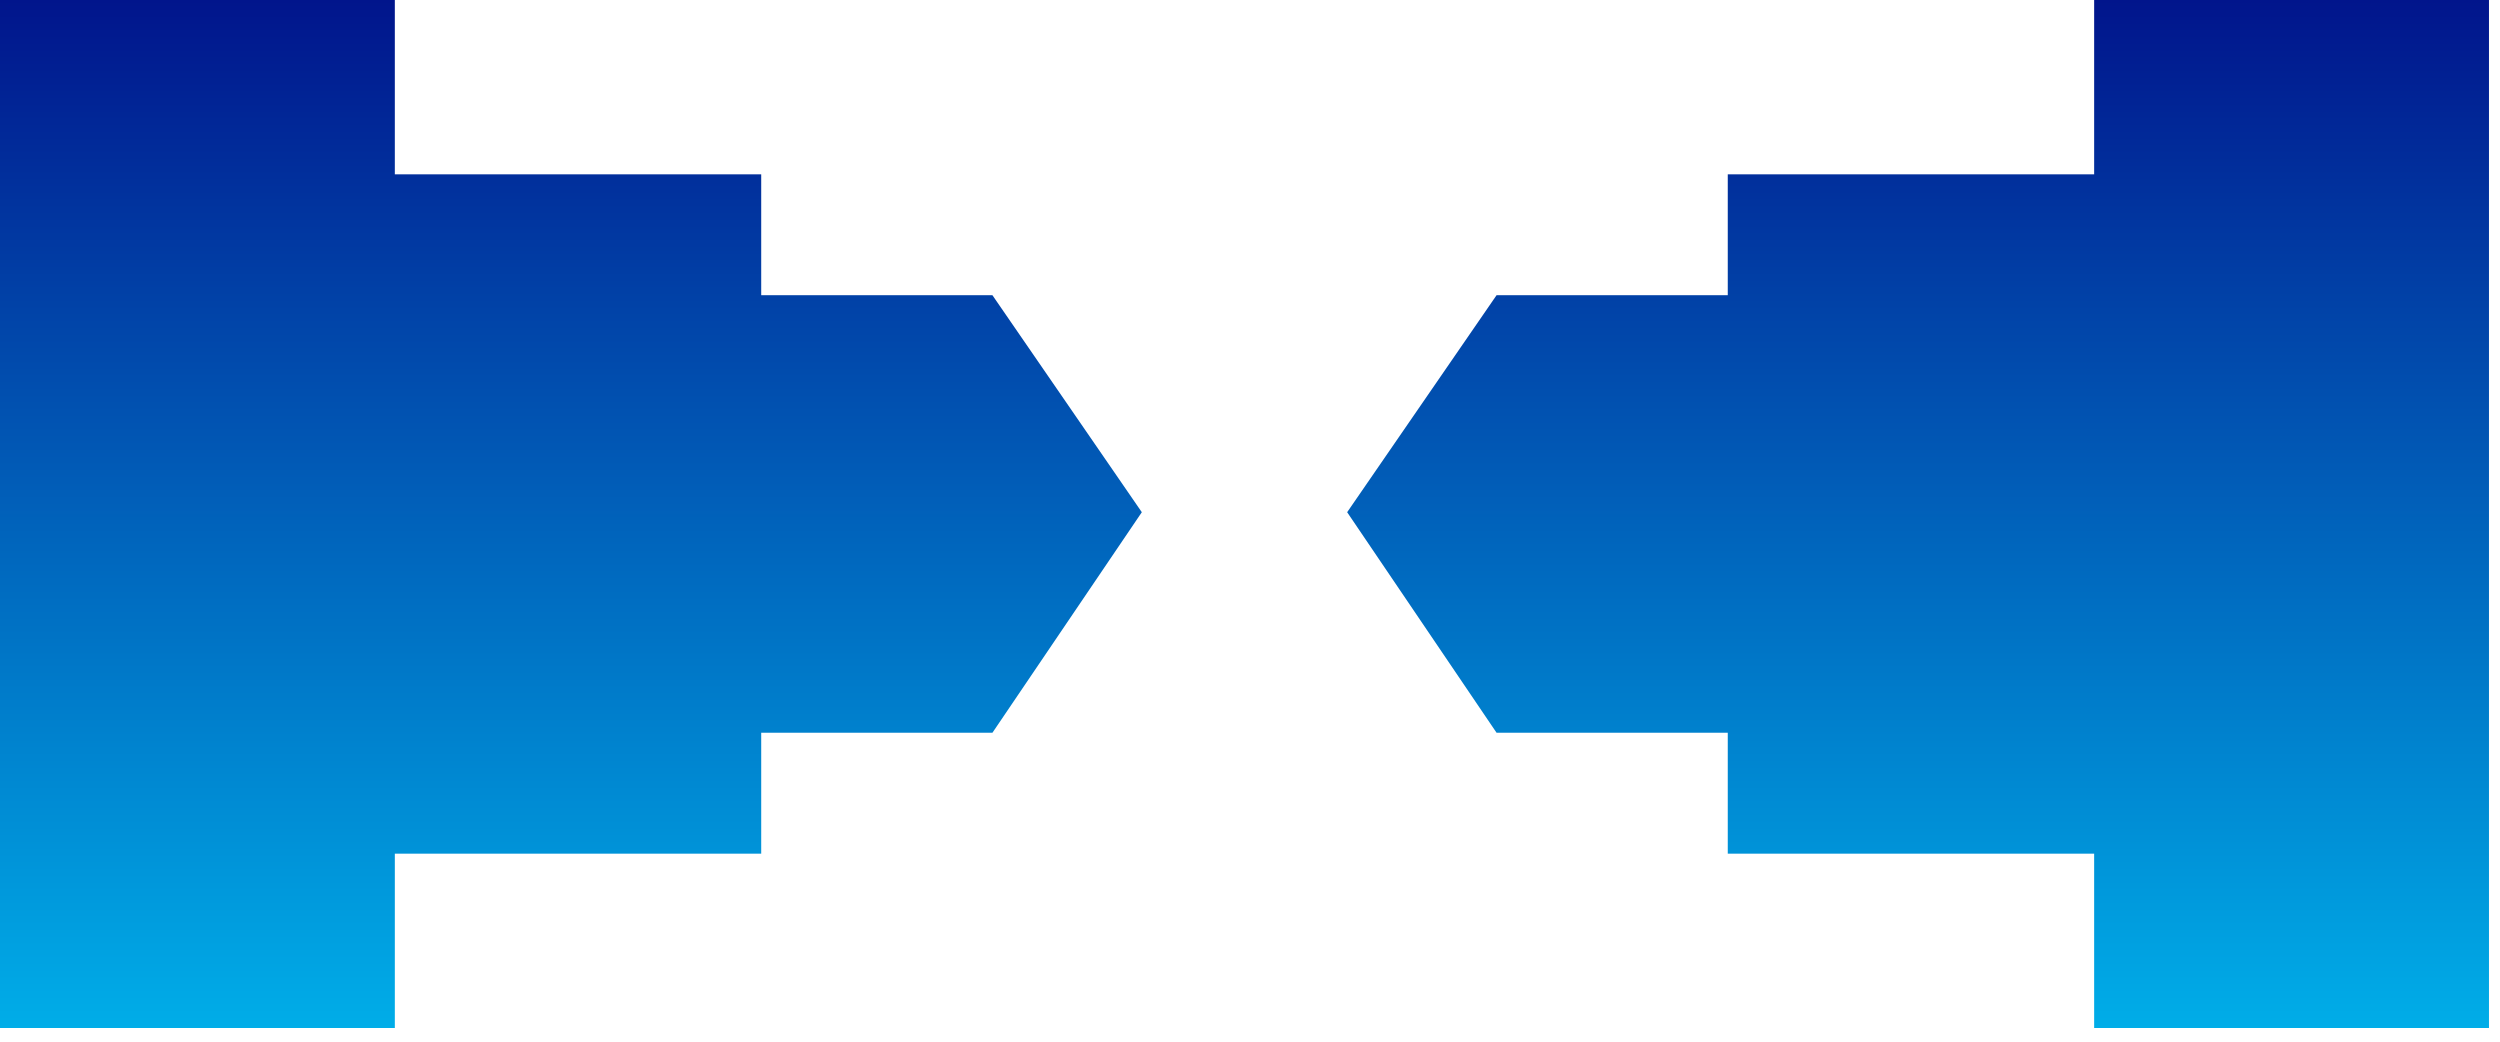
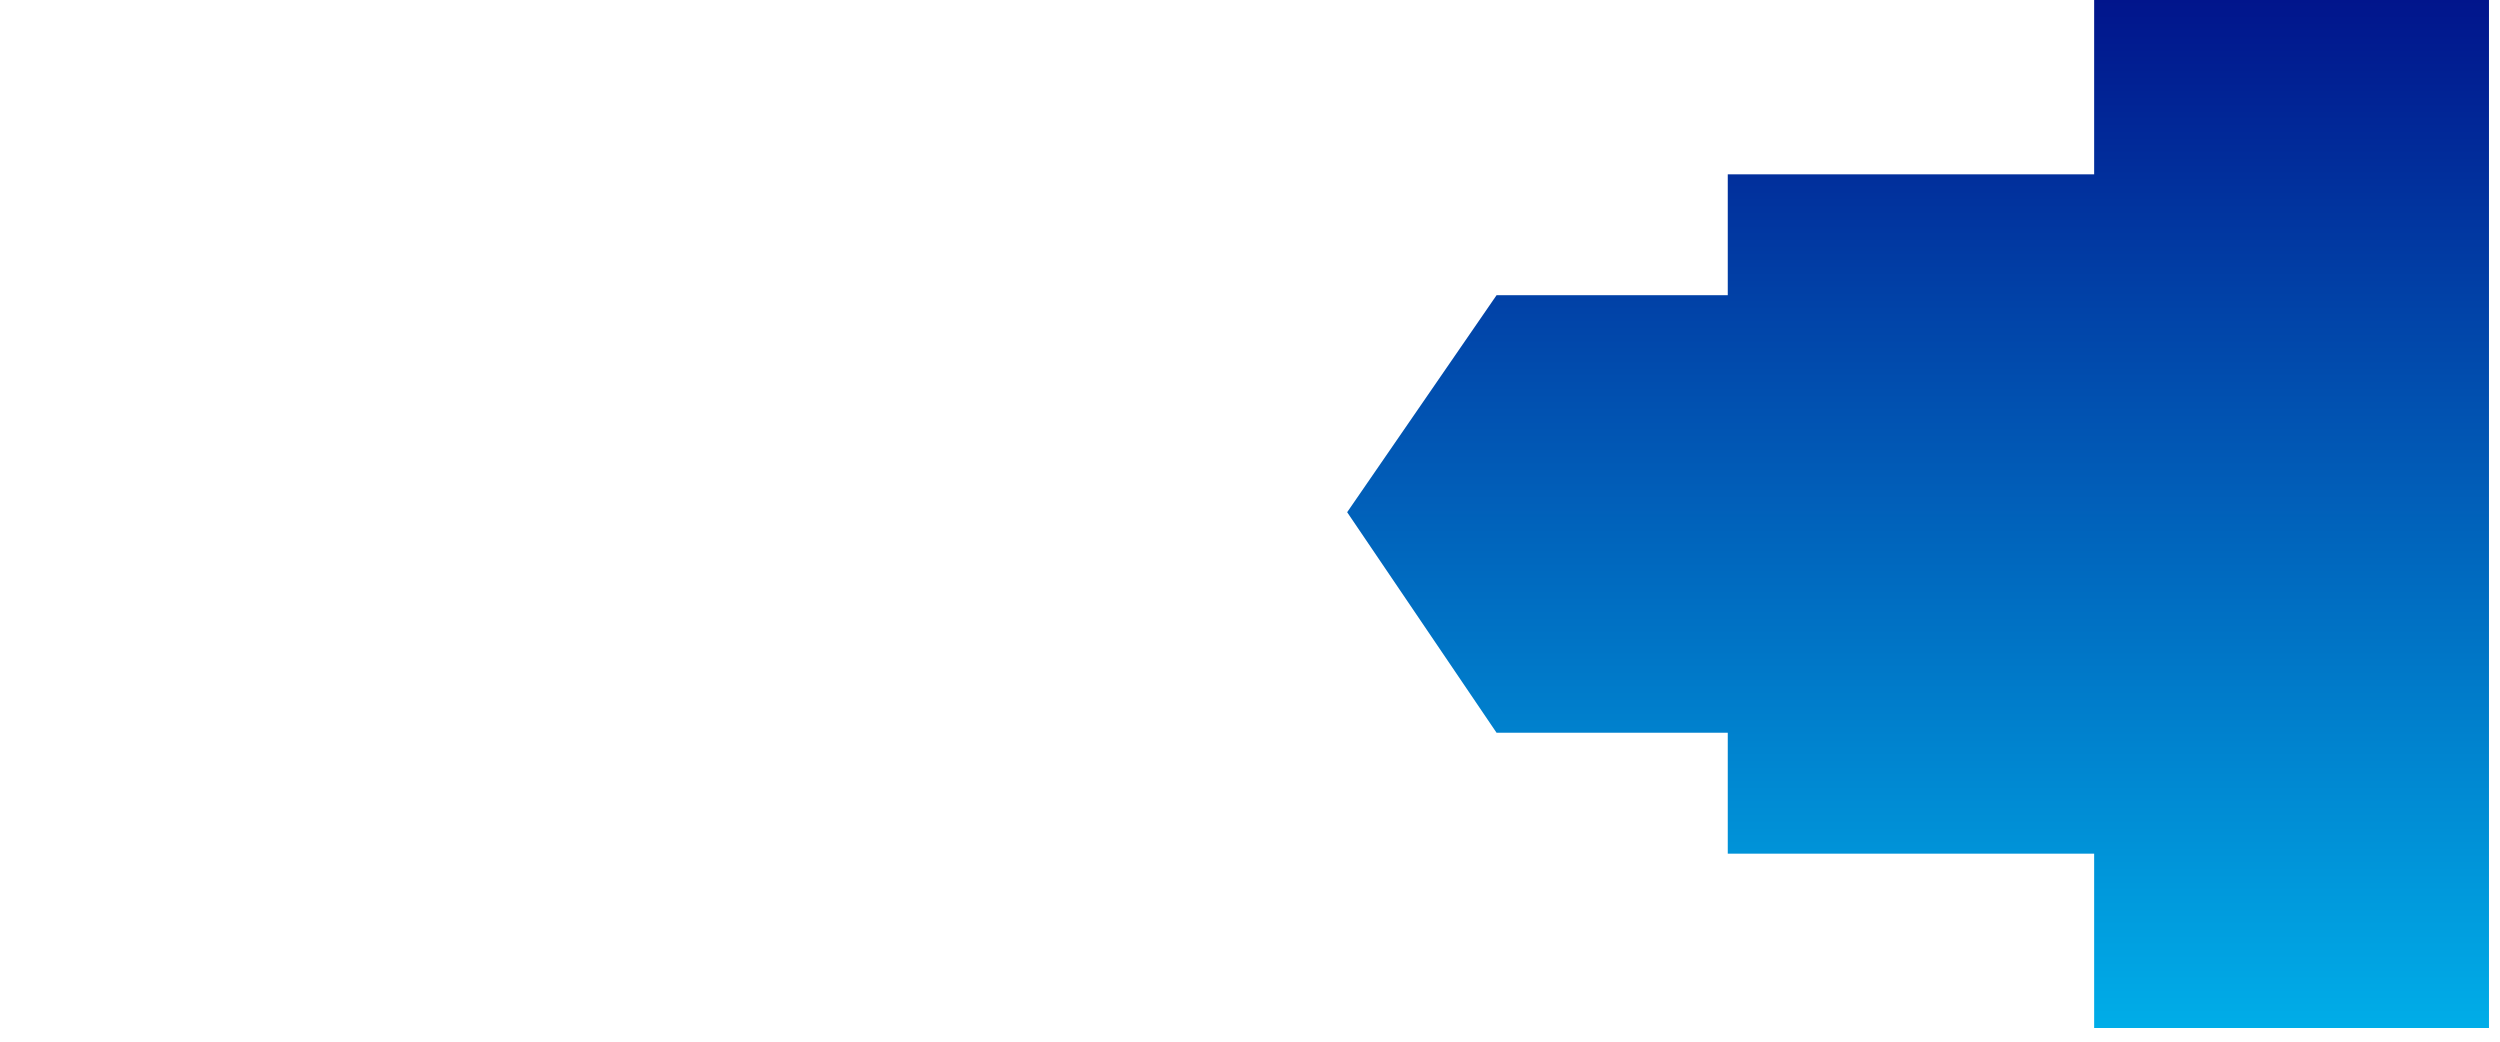
<svg xmlns="http://www.w3.org/2000/svg" width="132" height="55" viewBox="0 0 132 55" fill="none">
-   <path d="M40.192 15.588V9.203H20.847V0H0V54.278H20.847V45.075H40.192V38.689H52.4L60.288 27.045L52.4 15.588H40.192Z" fill="url(#paint0_linear_193_806)" />
  <path d="M91.226 15.588V9.203H110.571V0H131.418V54.278H110.571V45.075H91.226V38.689H79.018L71.13 27.045L79.018 15.588H91.226Z" fill="url(#paint1_linear_193_806)" />
  <defs>
    <linearGradient id="paint0_linear_193_806" x1="30.144" y1="0" x2="30.144" y2="54.278" gradientUnits="userSpaceOnUse">
      <stop stop-color="#01158C" />
      <stop offset="1" stop-color="#00ADE8" />
    </linearGradient>
    <linearGradient id="paint1_linear_193_806" x1="101.274" y1="0" x2="101.274" y2="54.278" gradientUnits="userSpaceOnUse">
      <stop stop-color="#01158C" />
      <stop offset="1" stop-color="#00ADE8" />
    </linearGradient>
  </defs>
</svg>